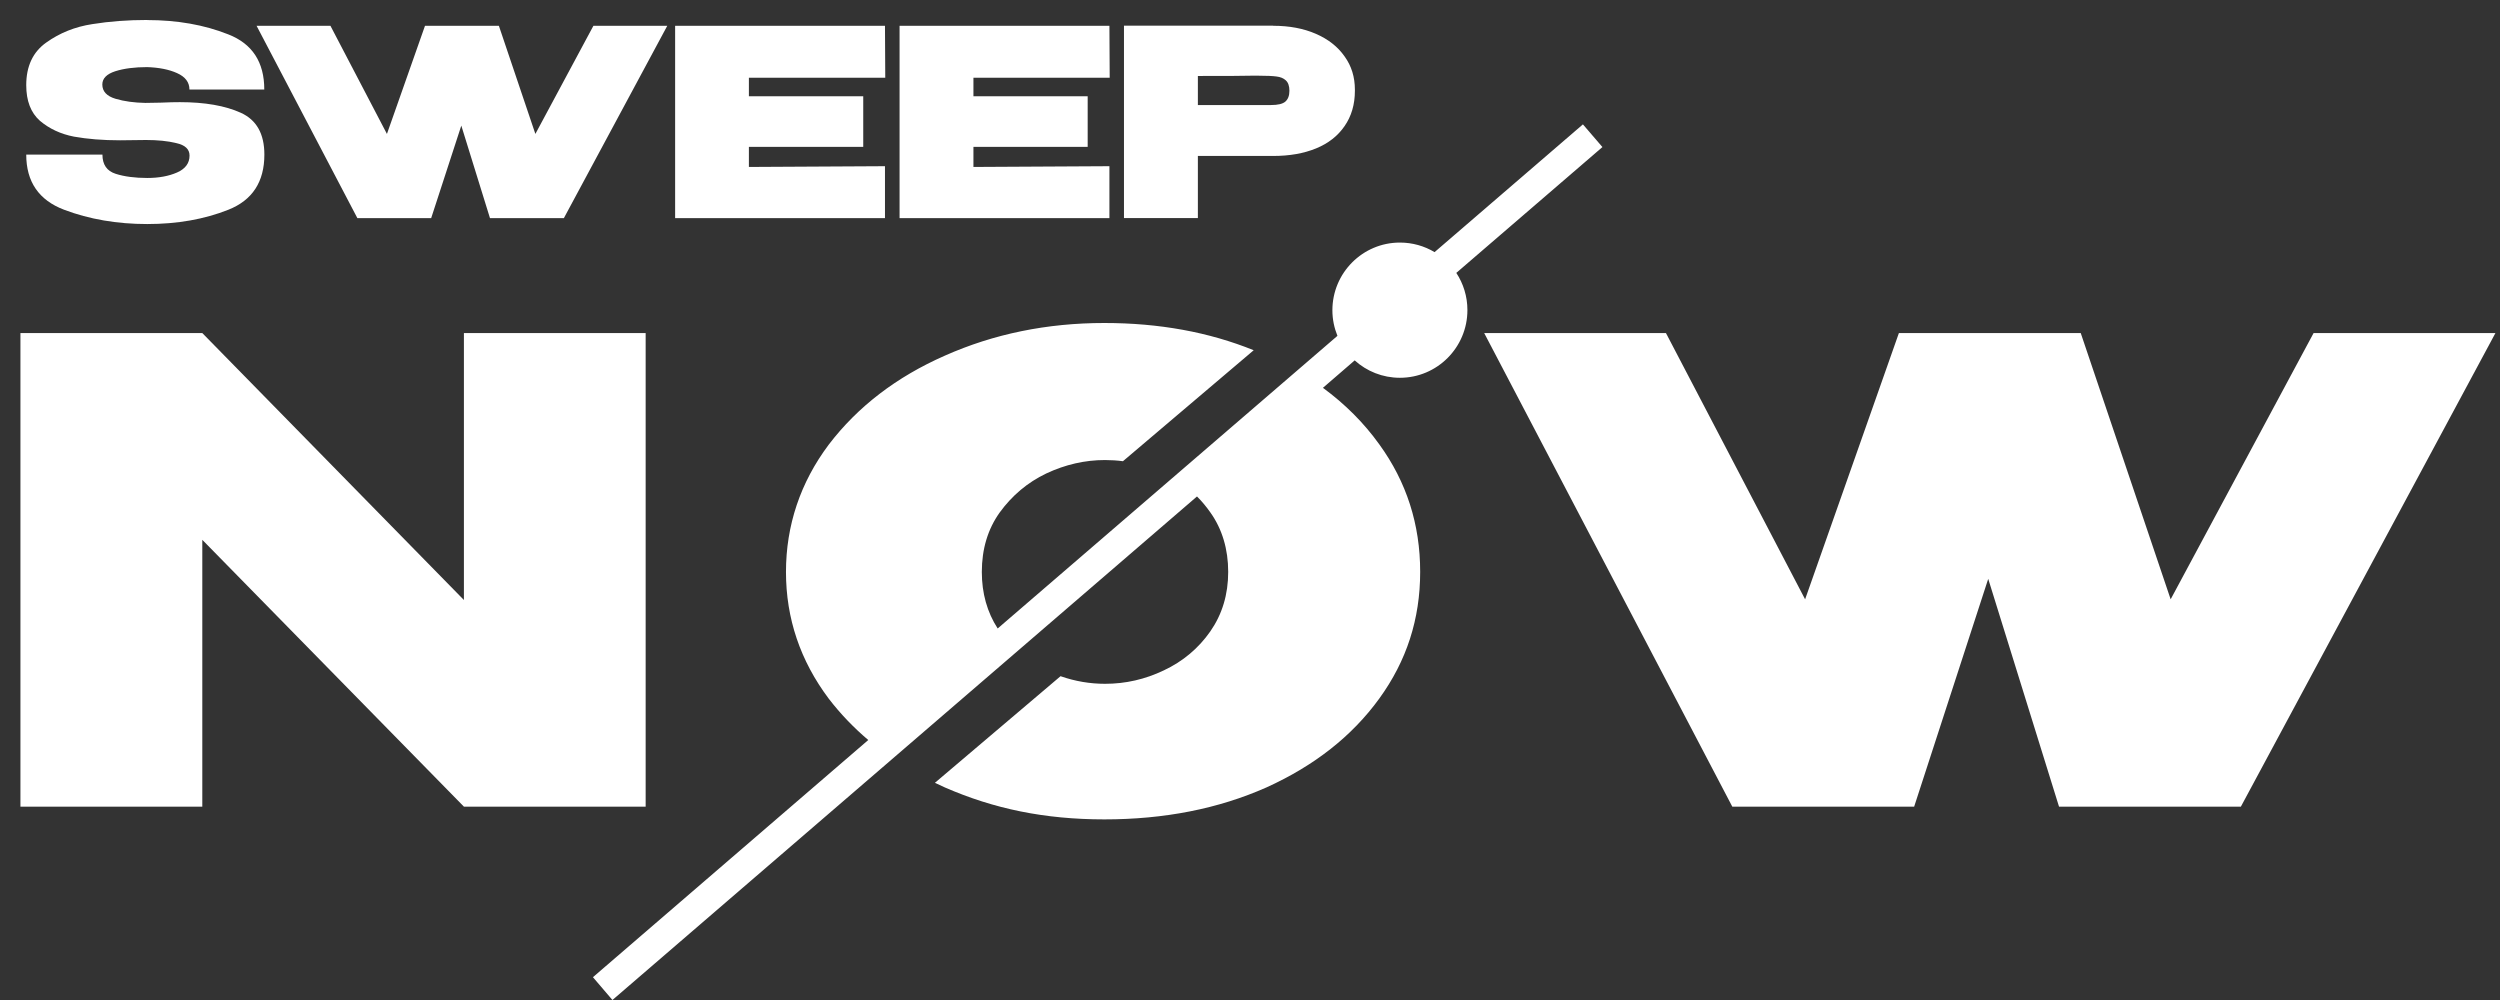
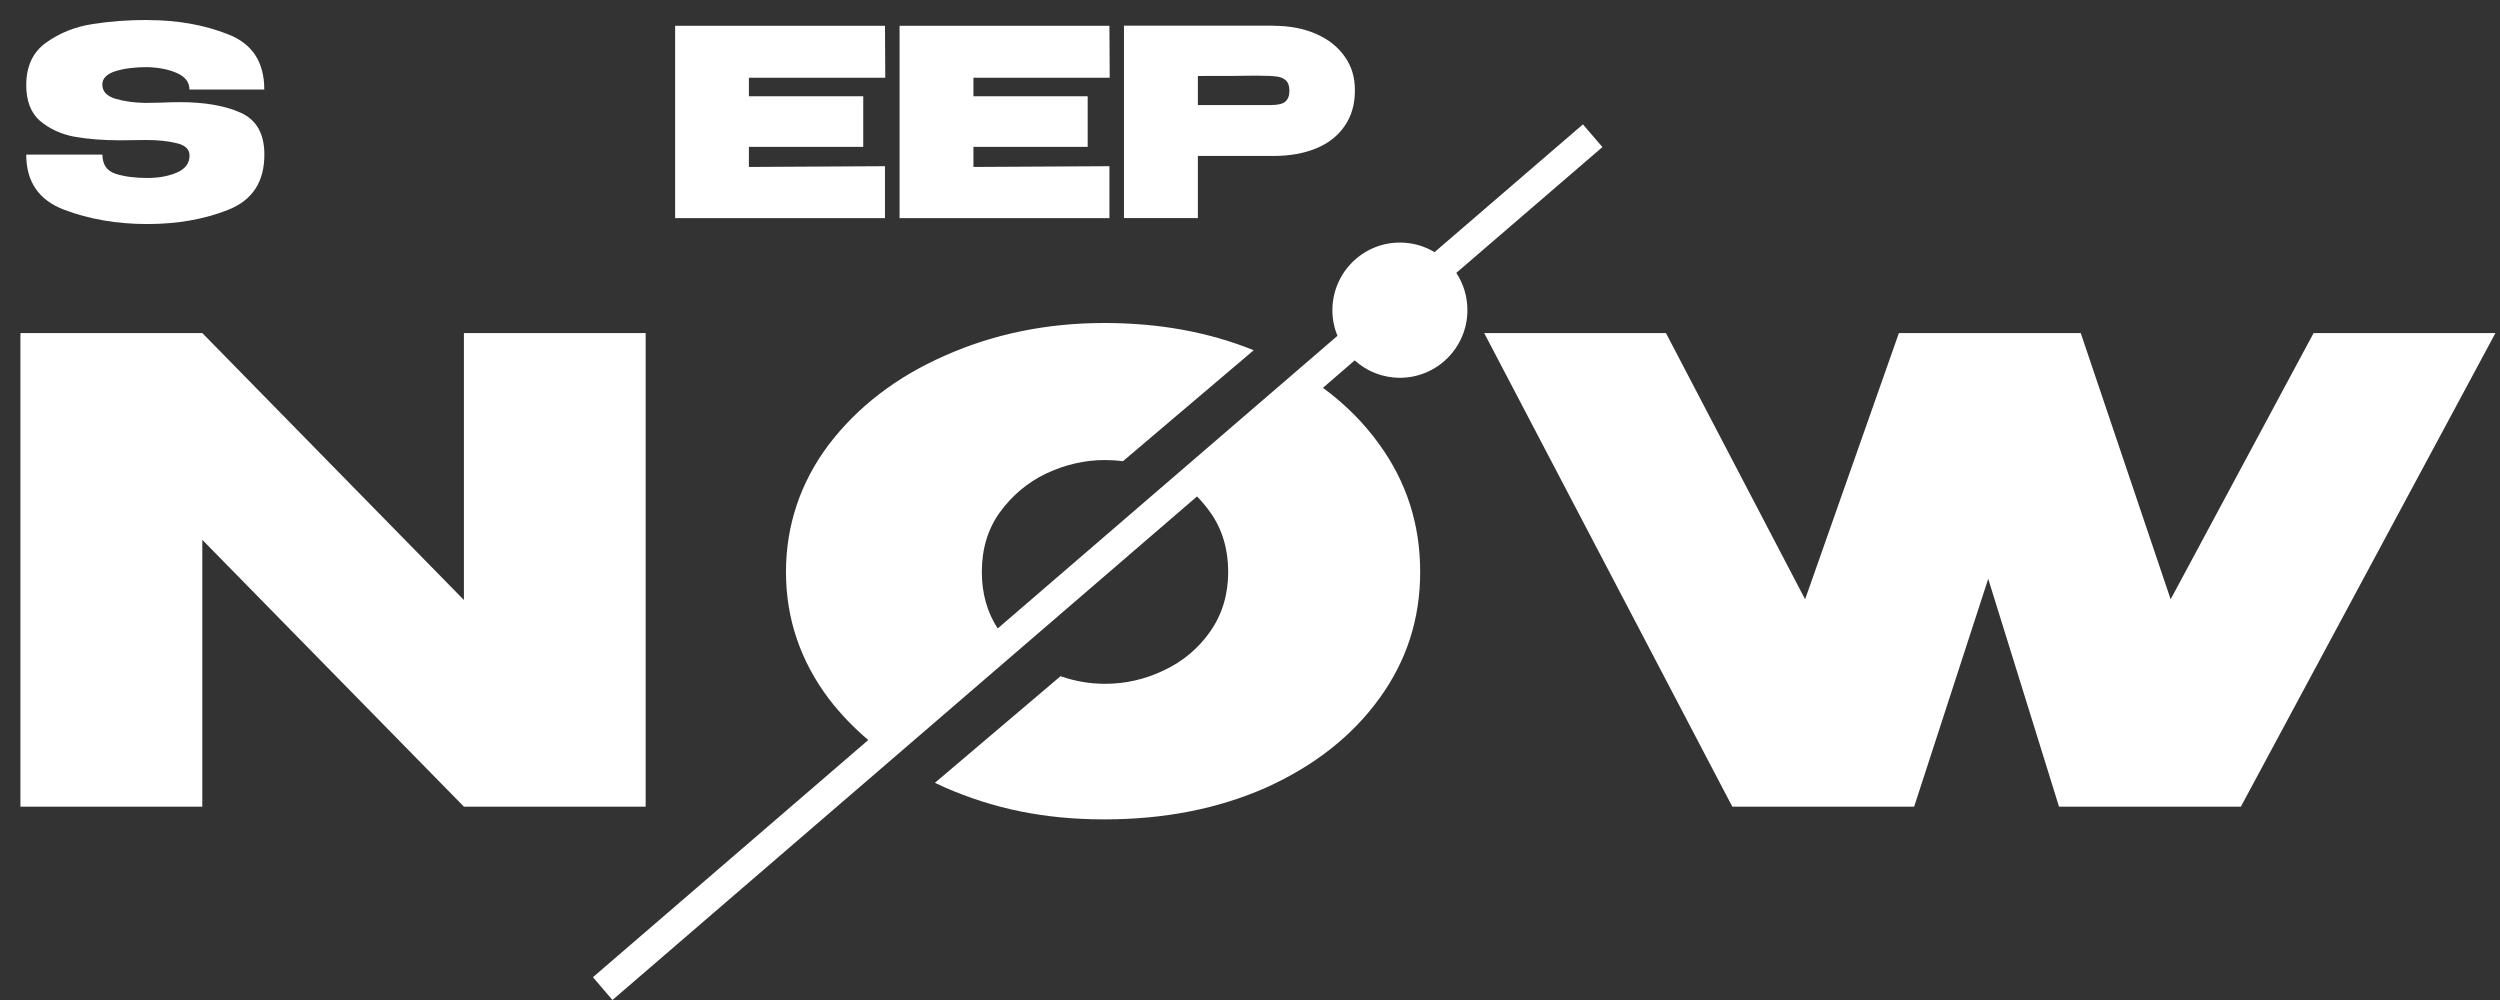
<svg xmlns="http://www.w3.org/2000/svg" width="115" height="46" viewBox="0 0 115 46" fill="none">
  <rect x="0" y="0" width="115" height="46" fill="#333333" stroke="none" />
  <path d="M73.716 6.77L73.711 6.765L66.99 12.553C67.314 13.046 67.501 13.633 67.501 14.264C67.501 15.983 66.11 17.378 64.395 17.378C63.596 17.378 62.867 17.076 62.316 16.578L60.855 17.84C61.872 18.586 62.739 19.452 63.449 20.442C64.702 22.171 65.328 24.122 65.328 26.303C65.328 28.484 64.702 30.403 63.449 32.131C62.197 33.859 60.464 35.222 58.256 36.222C56.044 37.203 53.56 37.692 50.802 37.692C48.043 37.692 45.715 37.203 43.463 36.222C43.308 36.151 43.157 36.08 43.006 36.009L48.785 31.105C49.456 31.34 50.14 31.455 50.833 31.455C51.77 31.455 52.672 31.251 53.534 30.838C54.414 30.425 55.128 29.825 55.675 29.043C56.221 28.257 56.497 27.346 56.497 26.307C56.497 25.267 56.221 24.334 55.675 23.57C55.488 23.304 55.285 23.059 55.062 22.837L28.172 46L27.275 44.951L39.94 34.041C39.265 33.468 38.656 32.833 38.123 32.14C36.813 30.394 36.155 28.448 36.155 26.311C36.155 24.175 36.813 22.198 38.123 20.452C39.456 18.706 41.233 17.342 43.463 16.36C45.711 15.361 48.159 14.858 50.802 14.858C53.321 14.858 55.609 15.276 57.67 16.111L51.655 21.216C51.384 21.18 51.108 21.162 50.828 21.162C49.909 21.162 49.007 21.367 48.128 21.78C47.266 22.193 46.555 22.793 45.986 23.575C45.44 24.339 45.164 25.254 45.164 26.311C45.164 27.289 45.408 28.16 45.893 28.91L61.522 15.449C61.375 15.085 61.29 14.69 61.29 14.273C61.29 12.553 62.681 11.158 64.395 11.158C64.977 11.158 65.524 11.318 65.99 11.598L72.814 5.721L73.716 6.77Z" fill="white" />
  <path d="M21.34 27.6V15.321H29.7V37.106H21.34L9.306 24.832V37.106H0.94V15.321H9.306L21.34 27.6Z" fill="white" />
  <path d="M83.035 27.568L87.349 15.321H95.714L99.85 27.568L106.425 15.321H114.79L103.08 37.106H94.715L91.458 26.627L88.051 37.106H79.686L68.273 15.321H76.634L83.035 27.568Z" fill="white" />
  <path d="M6.769 0.923C8.15 0.923 9.394 1.141 10.5 1.581C11.606 2.012 12.157 2.856 12.157 4.117H8.714C8.714 3.784 8.523 3.531 8.142 3.362C7.768 3.194 7.31 3.105 6.769 3.087C6.196 3.087 5.707 3.149 5.303 3.277C4.907 3.406 4.707 3.607 4.707 3.887C4.707 4.206 4.912 4.424 5.315 4.544C5.72 4.664 6.178 4.725 6.688 4.734L7.382 4.722C7.764 4.704 8.061 4.699 8.274 4.699C9.425 4.699 10.362 4.863 11.077 5.188C11.801 5.516 12.161 6.156 12.161 7.111C12.161 8.364 11.611 9.209 10.505 9.648C9.399 10.088 8.154 10.306 6.772 10.306C5.391 10.306 4.107 10.088 2.948 9.648C1.789 9.209 1.207 8.364 1.207 7.111H4.712C4.712 7.573 4.916 7.866 5.32 7.995C5.724 8.124 6.208 8.186 6.772 8.187C7.305 8.187 7.763 8.102 8.146 7.934C8.527 7.765 8.719 7.507 8.719 7.156C8.719 6.863 8.514 6.672 8.11 6.583C7.715 6.485 7.248 6.44 6.715 6.44L5.524 6.454C4.729 6.454 4.023 6.396 3.401 6.285C2.788 6.165 2.268 5.921 1.837 5.557C1.415 5.183 1.207 4.637 1.207 3.917C1.207 3.046 1.513 2.393 2.126 1.958C2.748 1.514 3.455 1.229 4.25 1.109C5.045 0.981 5.885 0.919 6.777 0.919L6.769 0.923Z" fill="white" />
-   <path d="M17.799 6.161L19.55 1.186H22.948L24.627 6.161L27.297 1.186H30.695L25.938 10.034H22.539L21.22 5.778L19.834 10.034H16.439L11.802 1.186H15.2L17.799 6.161Z" fill="white" />
  <path d="M40.722 3.575H34.449V4.428H39.709V6.756H34.449V7.68L40.709 7.645V10.034H31.056V1.186H40.709L40.722 3.575Z" fill="white" />
  <path d="M51.046 3.575H44.778V4.428H50.033V6.756H44.778V7.68L51.033 7.645V10.034H41.38V1.186H51.033L51.046 3.575Z" fill="white" />
  <path fill-rule="evenodd" clip-rule="evenodd" d="M58.571 1.186C59.309 1.186 59.962 1.309 60.526 1.554C61.099 1.802 61.539 2.15 61.85 2.594C62.169 3.034 62.325 3.544 62.325 4.126V4.175C62.325 4.806 62.165 5.348 61.85 5.801C61.539 6.254 61.103 6.596 60.539 6.827C59.975 7.058 59.318 7.174 58.571 7.174H55.102V10.03H51.703V1.181H58.567L58.571 1.186ZM57.532 3.482C57.292 3.491 56.483 3.495 55.102 3.495V4.832H58.465C58.785 4.832 59.002 4.779 59.122 4.677C59.251 4.566 59.313 4.397 59.313 4.175C59.313 3.953 59.255 3.793 59.145 3.695C59.042 3.598 58.9 3.54 58.714 3.518C58.541 3.495 58.269 3.482 57.905 3.482H57.532Z" fill="white" />
</svg>